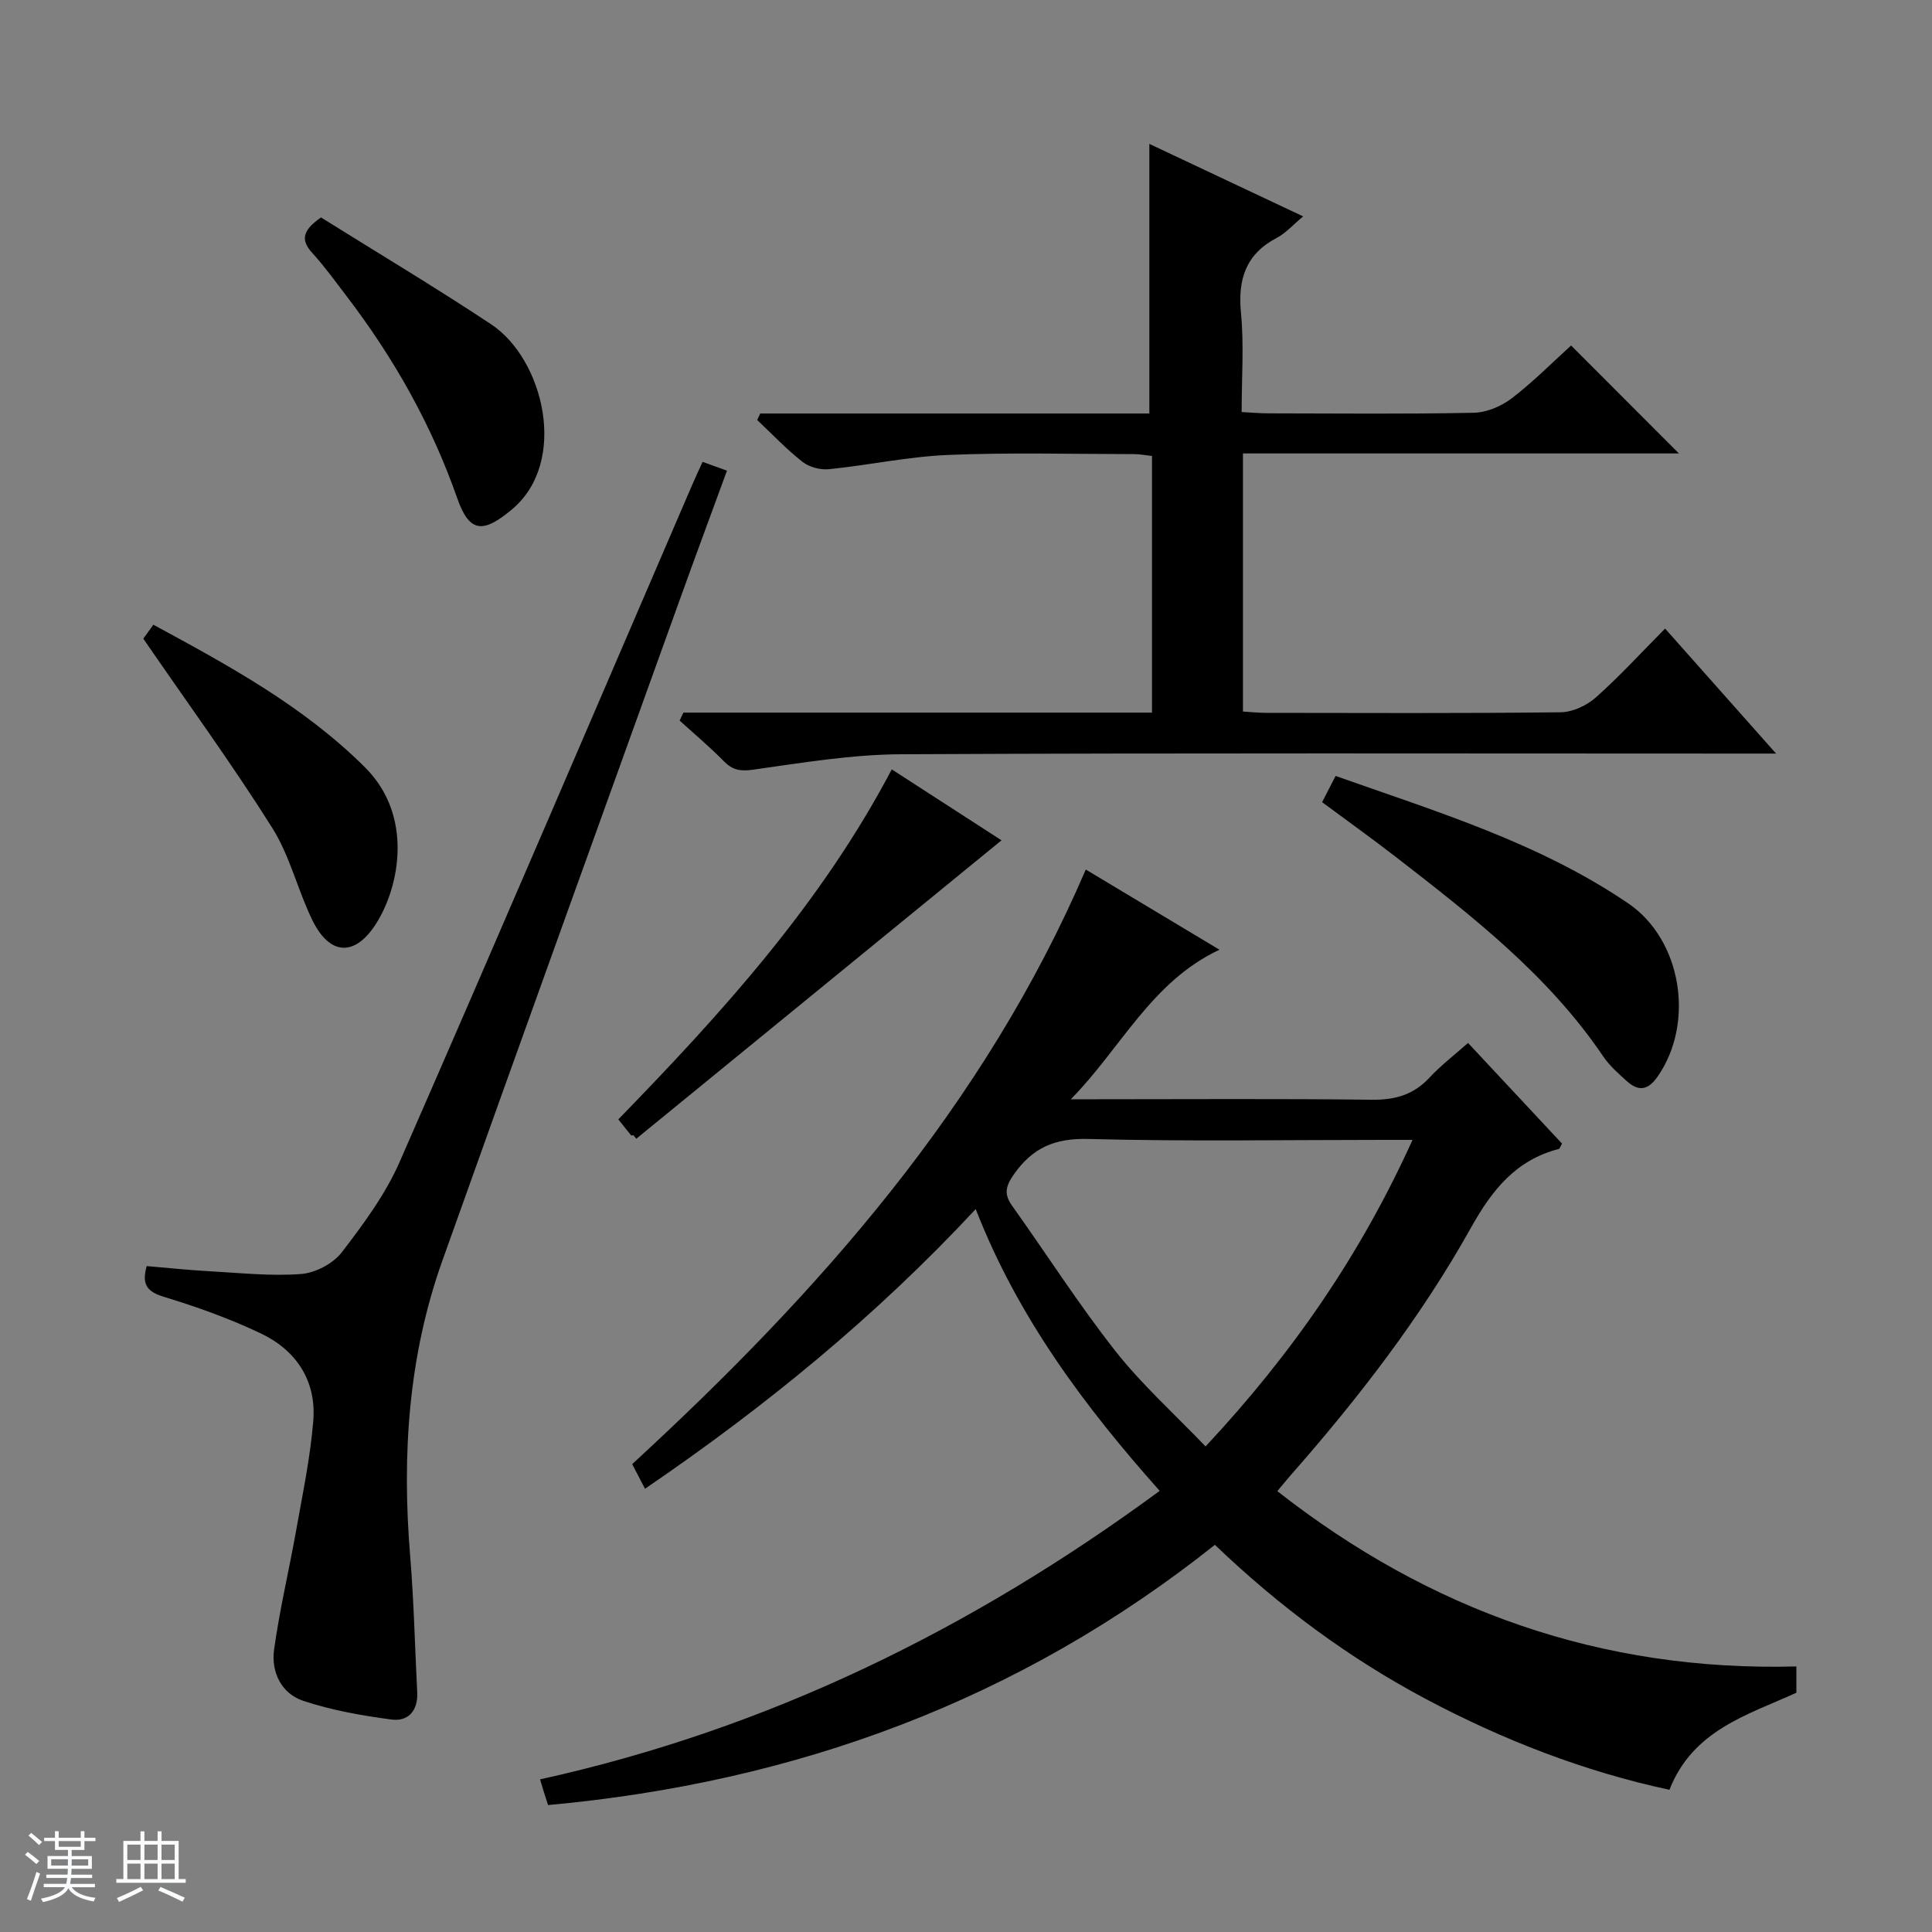
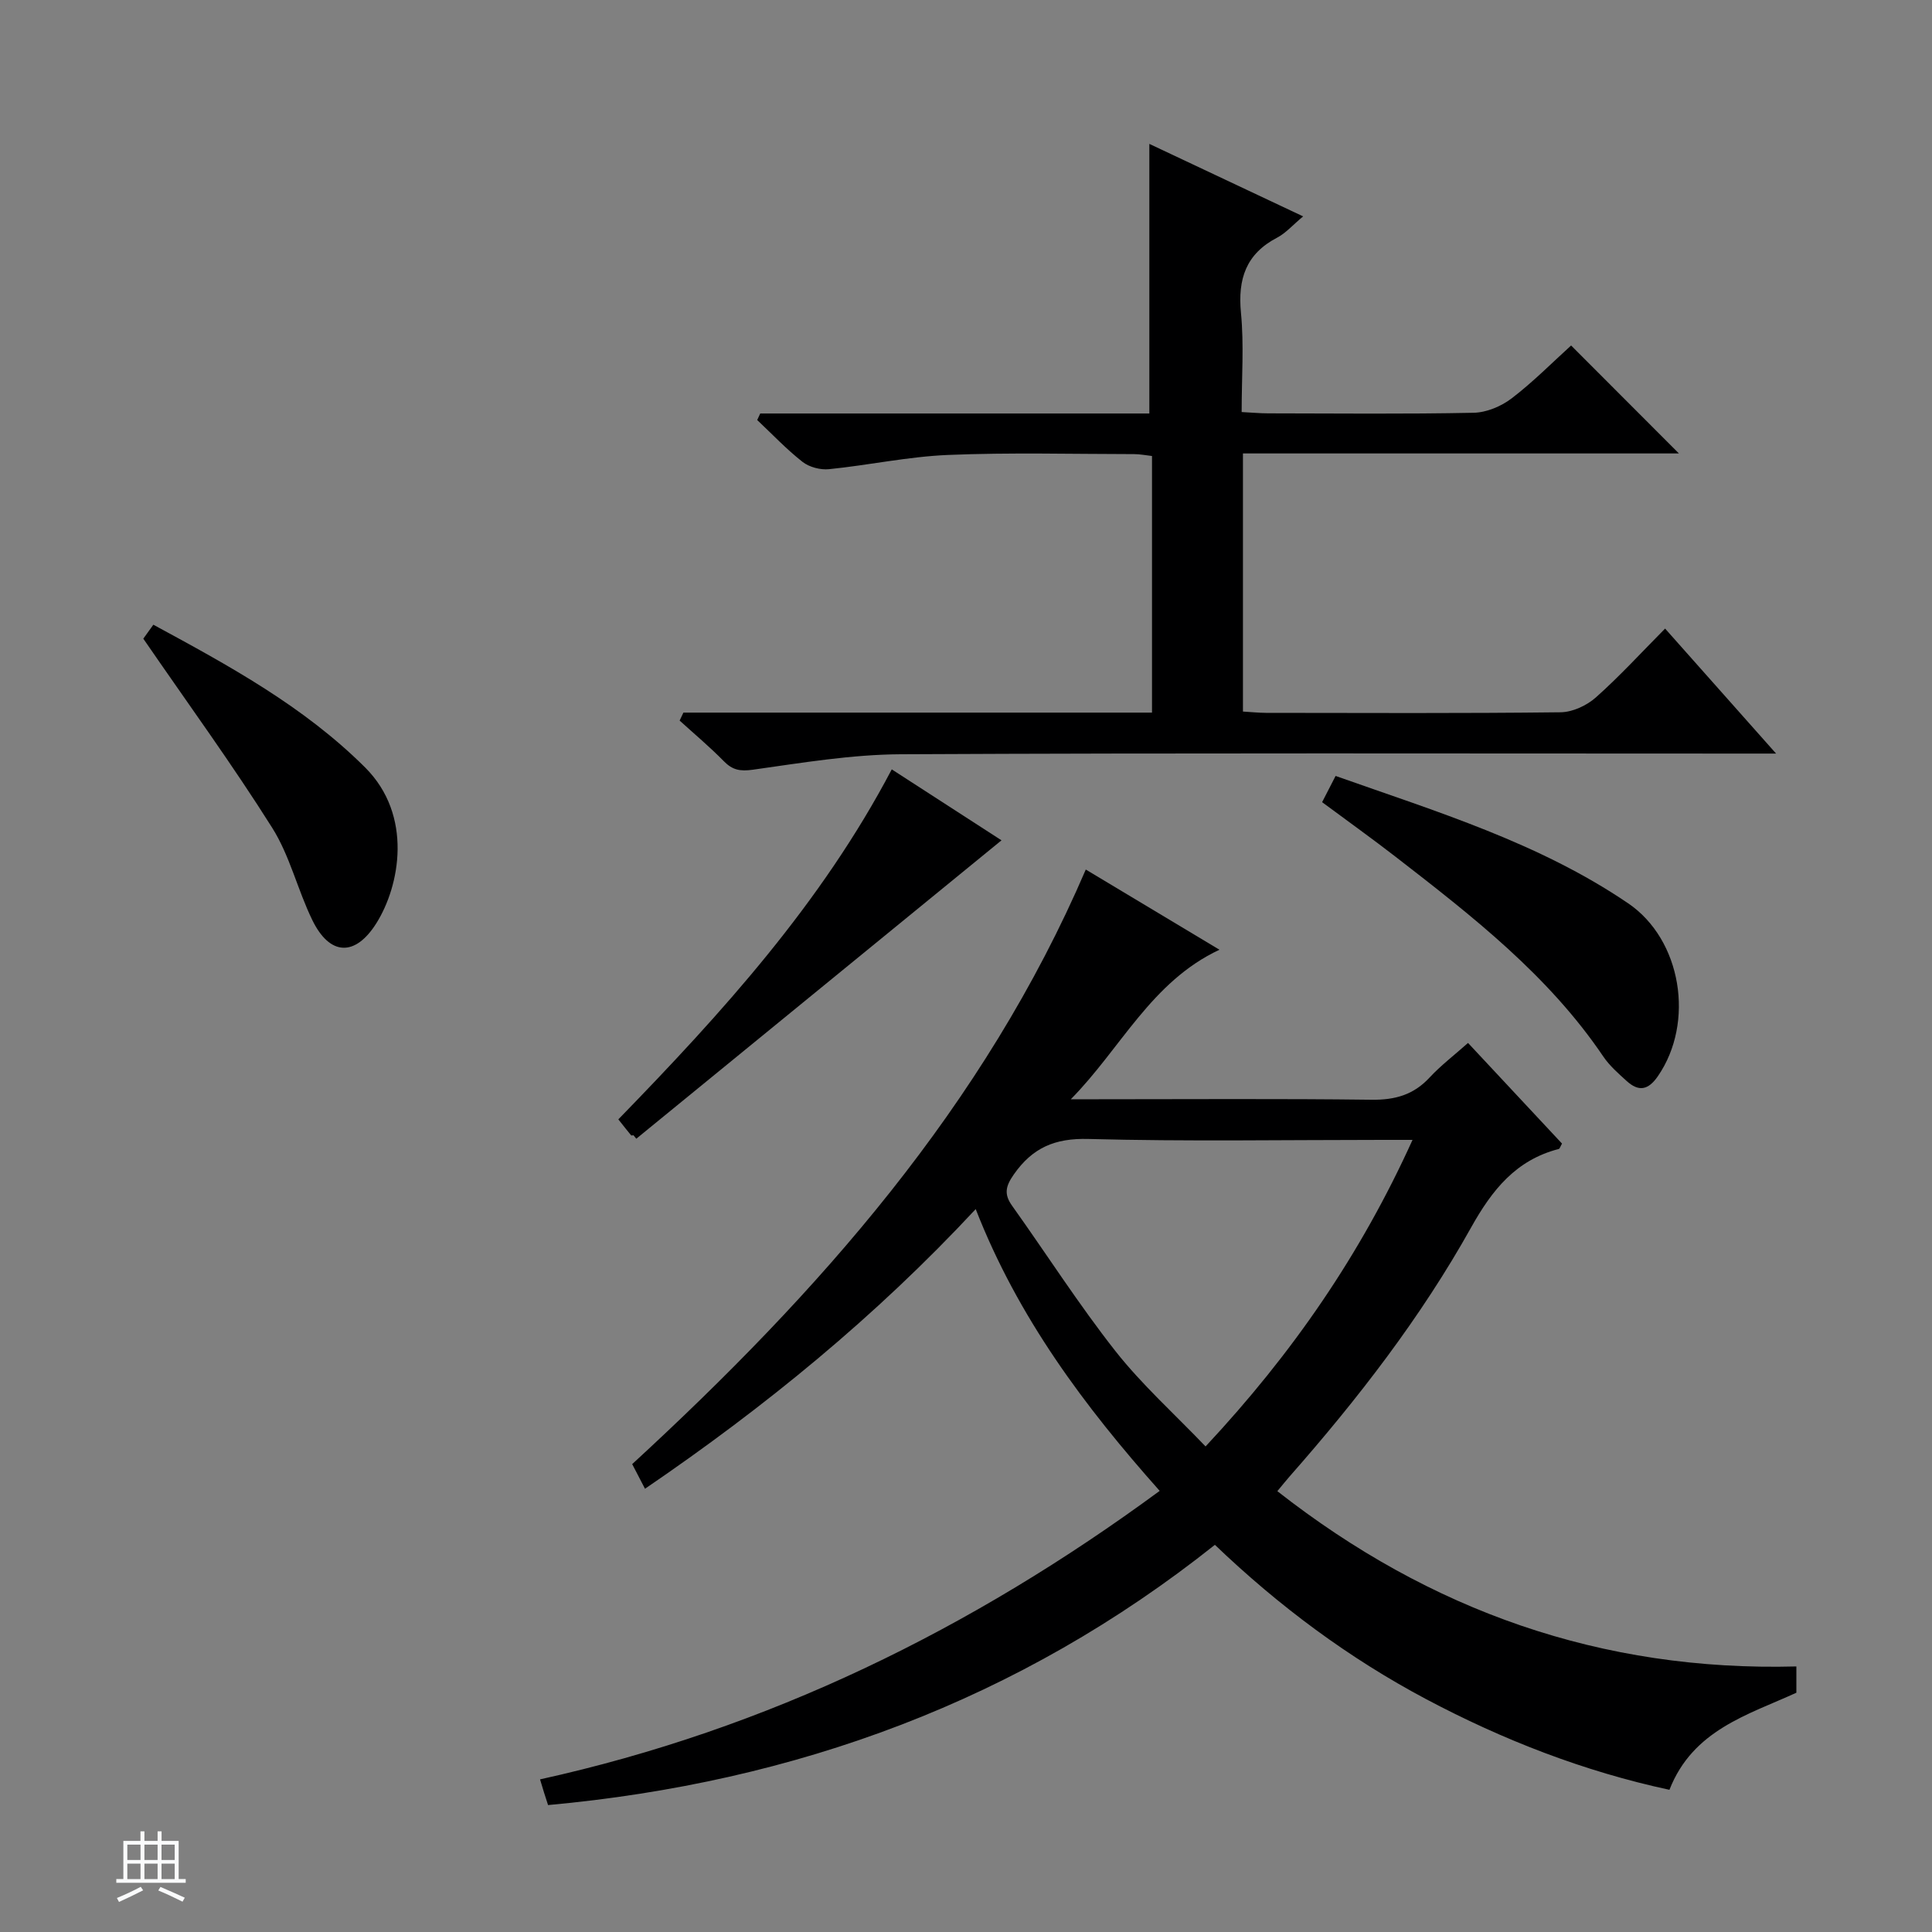
<svg xmlns="http://www.w3.org/2000/svg" enable-background="new 0 0 400 400" viewBox="0 0 400 400">
  <rect x="0" y="0" width="400" height="400" fill="#808080" stroke="none" />
-   <path d="m5.17 384 .56-.58c.85.61 1.65 1.24 2.4 1.87l-.59.64c-.84-.73-1.63-1.38-2.37-1.93m1.22 9.53-.82-.34c.71-1.76 1.37-3.64 1.98-5.63.24.13.5.25.76.36-.6 1.67-1.24 3.54-1.92 5.61m-.5-13.5.57-.54c.56.44 1.31 1.06 2.26 1.87l-.64.64c-.68-.66-1.41-1.32-2.19-1.97m3.25.46h2.24v-1.36h.77v1.36h4.57v-1.36h.76v1.36h2.28v.69h-2.28v1.84h-2.64v1.26h4.18v2.64h-4.21c0 .45-.02.86-.05 1.21h4.32v.69h-4.38c-.04.34-.1.75-.19 1.22h5.15v.69h-4.82c.87 1.19 2.51 1.92 4.93 2.19-.17.31-.3.57-.37.76-2.77-.49-4.52-1.41-5.26-2.76-.56 1.26-2.3 2.23-5.24 2.9-.12-.24-.26-.48-.43-.72 2.73-.55 4.38-1.34 4.96-2.38h-4.38v-.69h4.65c.1-.38.17-.79.21-1.22h-4.32v-.69h4.4c.03-.34.05-.75.05-1.21h-4.2v-2.64h4.23v-1.26h-2.69v-1.84h-2.24zm1.46 4.46v1.29h3.45c.01-.4.02-.57.01-.53v-.32-.45h-3.46zm1.55-2.59h4.57v-1.19h-4.57zm6.11 2.59h-3.42v.77c-.01.19-.01.37-.02.53h3.44z" fill="#fafbfc" />
  <path d="m32.63 379.16h.82v1.98h3.54v7.89h1.46v.78h-14.37v-.78h1.46v-7.89h3.54v-1.98h.82v1.98h2.73zm-3.49 11.48.5.73c-1.61.82-3.28 1.63-5 2.41-.13-.27-.28-.55-.44-.82 1.75-.72 3.4-1.49 4.94-2.32m-2.78-5.55h2.73v-3.18h-2.73zm0 3.95h2.73v-3.2h-2.73zm3.54-3.95h2.73v-3.18h-2.73zm0 3.95h2.73v-3.2h-2.73zm7.89 4.68c-1.84-.92-3.51-1.7-5.02-2.32l.45-.73c1.89.8 3.57 1.55 5.04 2.23zm-1.62-11.81h-2.73v3.18h2.73zm-2.73 7.13h2.73v-3.2h-2.73v3.19z" fill="#fafbfc" />
  <g fill="#000001">
    <path d="m252.48 196.63c-14.12 6.61-20.42 20.45-30.78 30.96h5.29c18.99 0 37.99-.14 56.98.1 4.83.06 8.67-1 11.98-4.57 2.34-2.52 5.12-4.64 7.99-7.19 6.68 7.15 13.11 14.04 19.46 20.84-.36.62-.47 1.06-.67 1.11-8.87 2.29-13.8 8.47-18.15 16.25-10.41 18.65-23.46 35.51-37.56 51.53-.76.87-1.48 1.77-2.56 3.07 31.63 24.78 67.13 37.36 107.46 36.29v5.44c-10.05 4.6-21.43 7.69-26.28 20.1-17.68-3.8-34.44-10.31-50.43-18.8-15.94-8.47-30.35-19.16-43.68-31.92-40.47 32.2-86.72 49.19-138.06 53.88-.25-.76-.54-1.65-.82-2.55-.24-.78-.48-1.56-.84-2.77 47.13-10.39 89.29-31.05 128.29-59.73-15.54-17.47-29.32-35.85-38.09-58.34-20.75 22.3-43.71 41.02-68.47 57.9-.98-1.89-1.8-3.47-2.65-5.1 38.63-35.55 72.88-74.12 93.91-123.1 8.88 5.33 17.99 10.79 27.68 16.6zm39.97 39.37c-2.58 0-4.37 0-6.16 0-20.32 0-40.65.35-60.96-.19-6.94-.19-11.57 1.82-15.44 7.36-1.71 2.45-2.06 4.08-.33 6.49 7.14 10.01 13.78 20.41 21.37 30.06 5.48 6.96 12.18 12.97 18.67 19.75 18.06-19.33 32.13-39.8 42.85-63.47z" />
    <path d="m141.49 147.54h97.02c0-17.93 0-35.34 0-53.13-1.21-.13-2.47-.39-3.72-.39-12.83-.01-25.67-.36-38.48.17-8.25.34-16.44 2.12-24.68 2.95-1.78.18-4.07-.42-5.47-1.51-3.34-2.62-6.29-5.75-9.39-8.67.21-.45.42-.9.63-1.35h80.56c0-18.96 0-37.19 0-55.82 10.2 4.81 20.73 9.77 31.84 15.01-2.12 1.76-3.56 3.44-5.38 4.4-6.48 3.38-8.17 8.58-7.49 15.6.64 6.59.14 13.3.14 20.51 2.01.1 3.76.27 5.52.27 14.16.02 28.33.17 42.49-.12 2.68-.05 5.73-1.33 7.89-2.98 4.45-3.4 8.42-7.43 12.31-10.95 7.49 7.5 14.75 14.77 22.32 22.35-30 0-60 0-90.26 0v53.44c1.58.09 3.18.26 4.78.27 20.33.02 40.66.12 60.98-.12 2.48-.03 5.41-1.39 7.3-3.07 4.94-4.39 9.41-9.29 14.34-14.26 7.63 8.59 14.87 16.75 22.98 25.88-2.81 0-4.52 0-6.24 0-58.32 0-116.63-.15-174.95.14-10.23.05-20.48 1.77-30.65 3.2-2.66.37-4.23.07-6.03-1.77-2.89-2.95-6.08-5.62-9.14-8.4.25-.56.51-1.1.78-1.65z" />
-     <path d="m145.46 95.62c1.91.69 3.28 1.19 5.05 1.83-3.38 9.23-6.72 18.22-9.96 27.24-16.35 45.45-32.77 90.87-48.98 136.37-7.03 19.73-8.37 40.17-6.66 60.94.78 9.44.99 18.93 1.47 28.39.19 3.76-1.85 6.09-5.33 5.62-6.18-.82-12.43-1.92-18.32-3.89-4.46-1.5-6.62-5.94-5.99-10.54 1.15-8.34 3.13-16.57 4.6-24.87 1.33-7.49 2.91-14.98 3.52-22.54.67-8.28-3.5-14.59-10.86-18.1-6.42-3.05-13.18-5.48-19.99-7.55-3.5-1.06-4.75-2.5-3.63-6.39 4.26.36 8.64.83 13.04 1.07 6.31.35 12.66 1.04 18.92.57 2.96-.23 6.62-2.15 8.42-4.49 4.52-5.88 9.06-12.04 12.01-18.78 20.38-46.54 40.35-93.26 60.46-139.93.65-1.51 1.34-2.99 2.23-4.95z" />
    <path d="m273.73 166.08c.98-1.91 1.79-3.49 2.79-5.43 20.94 7.41 42.09 13.82 60.57 26.37 11.08 7.53 13.83 24.66 6.16 35.79-2.03 2.95-4.01 3.24-6.49.98-1.72-1.56-3.52-3.14-4.81-5.04-11.38-16.84-27.16-29.09-42.95-41.32-4.85-3.76-9.85-7.33-15.27-11.35z" />
    <path d="m29.67 132.23c.15-.21 1-1.38 2.08-2.89 15.71 8.51 31.13 16.9 43.81 29.52 10.05 10 7.18 24.59 2.39 32.24-4.4 7.03-9.68 6.82-13.3-.63-3.04-6.24-4.64-13.29-8.3-19.09-8.21-13.04-17.31-25.52-26.68-39.15z" />
    <path d="m207.35 173.98c-25.27 20.65-50.44 41.21-75.61 61.78-.2-.24-.39-.48-.59-.72-.16.01-.42.09-.48.02-.83-1-1.63-2.02-2.65-3.31 21.51-22.11 42.03-44.73 56.61-72.46 7.98 5.16 15.71 10.16 22.72 14.69z" />
-     <path d="m66.46 45.02c11.66 7.29 23.62 14.43 35.22 22.12 10.89 7.21 16.1 28.49 4.29 38.35-5.86 4.89-8.76 4.95-11.3-2.33-5.34-15.25-13.13-29.03-22.87-41.79-2.32-3.04-4.57-6.16-7.13-8.98-2.35-2.59-2.23-4.57 1.79-7.37z" />
  </g>
</svg>